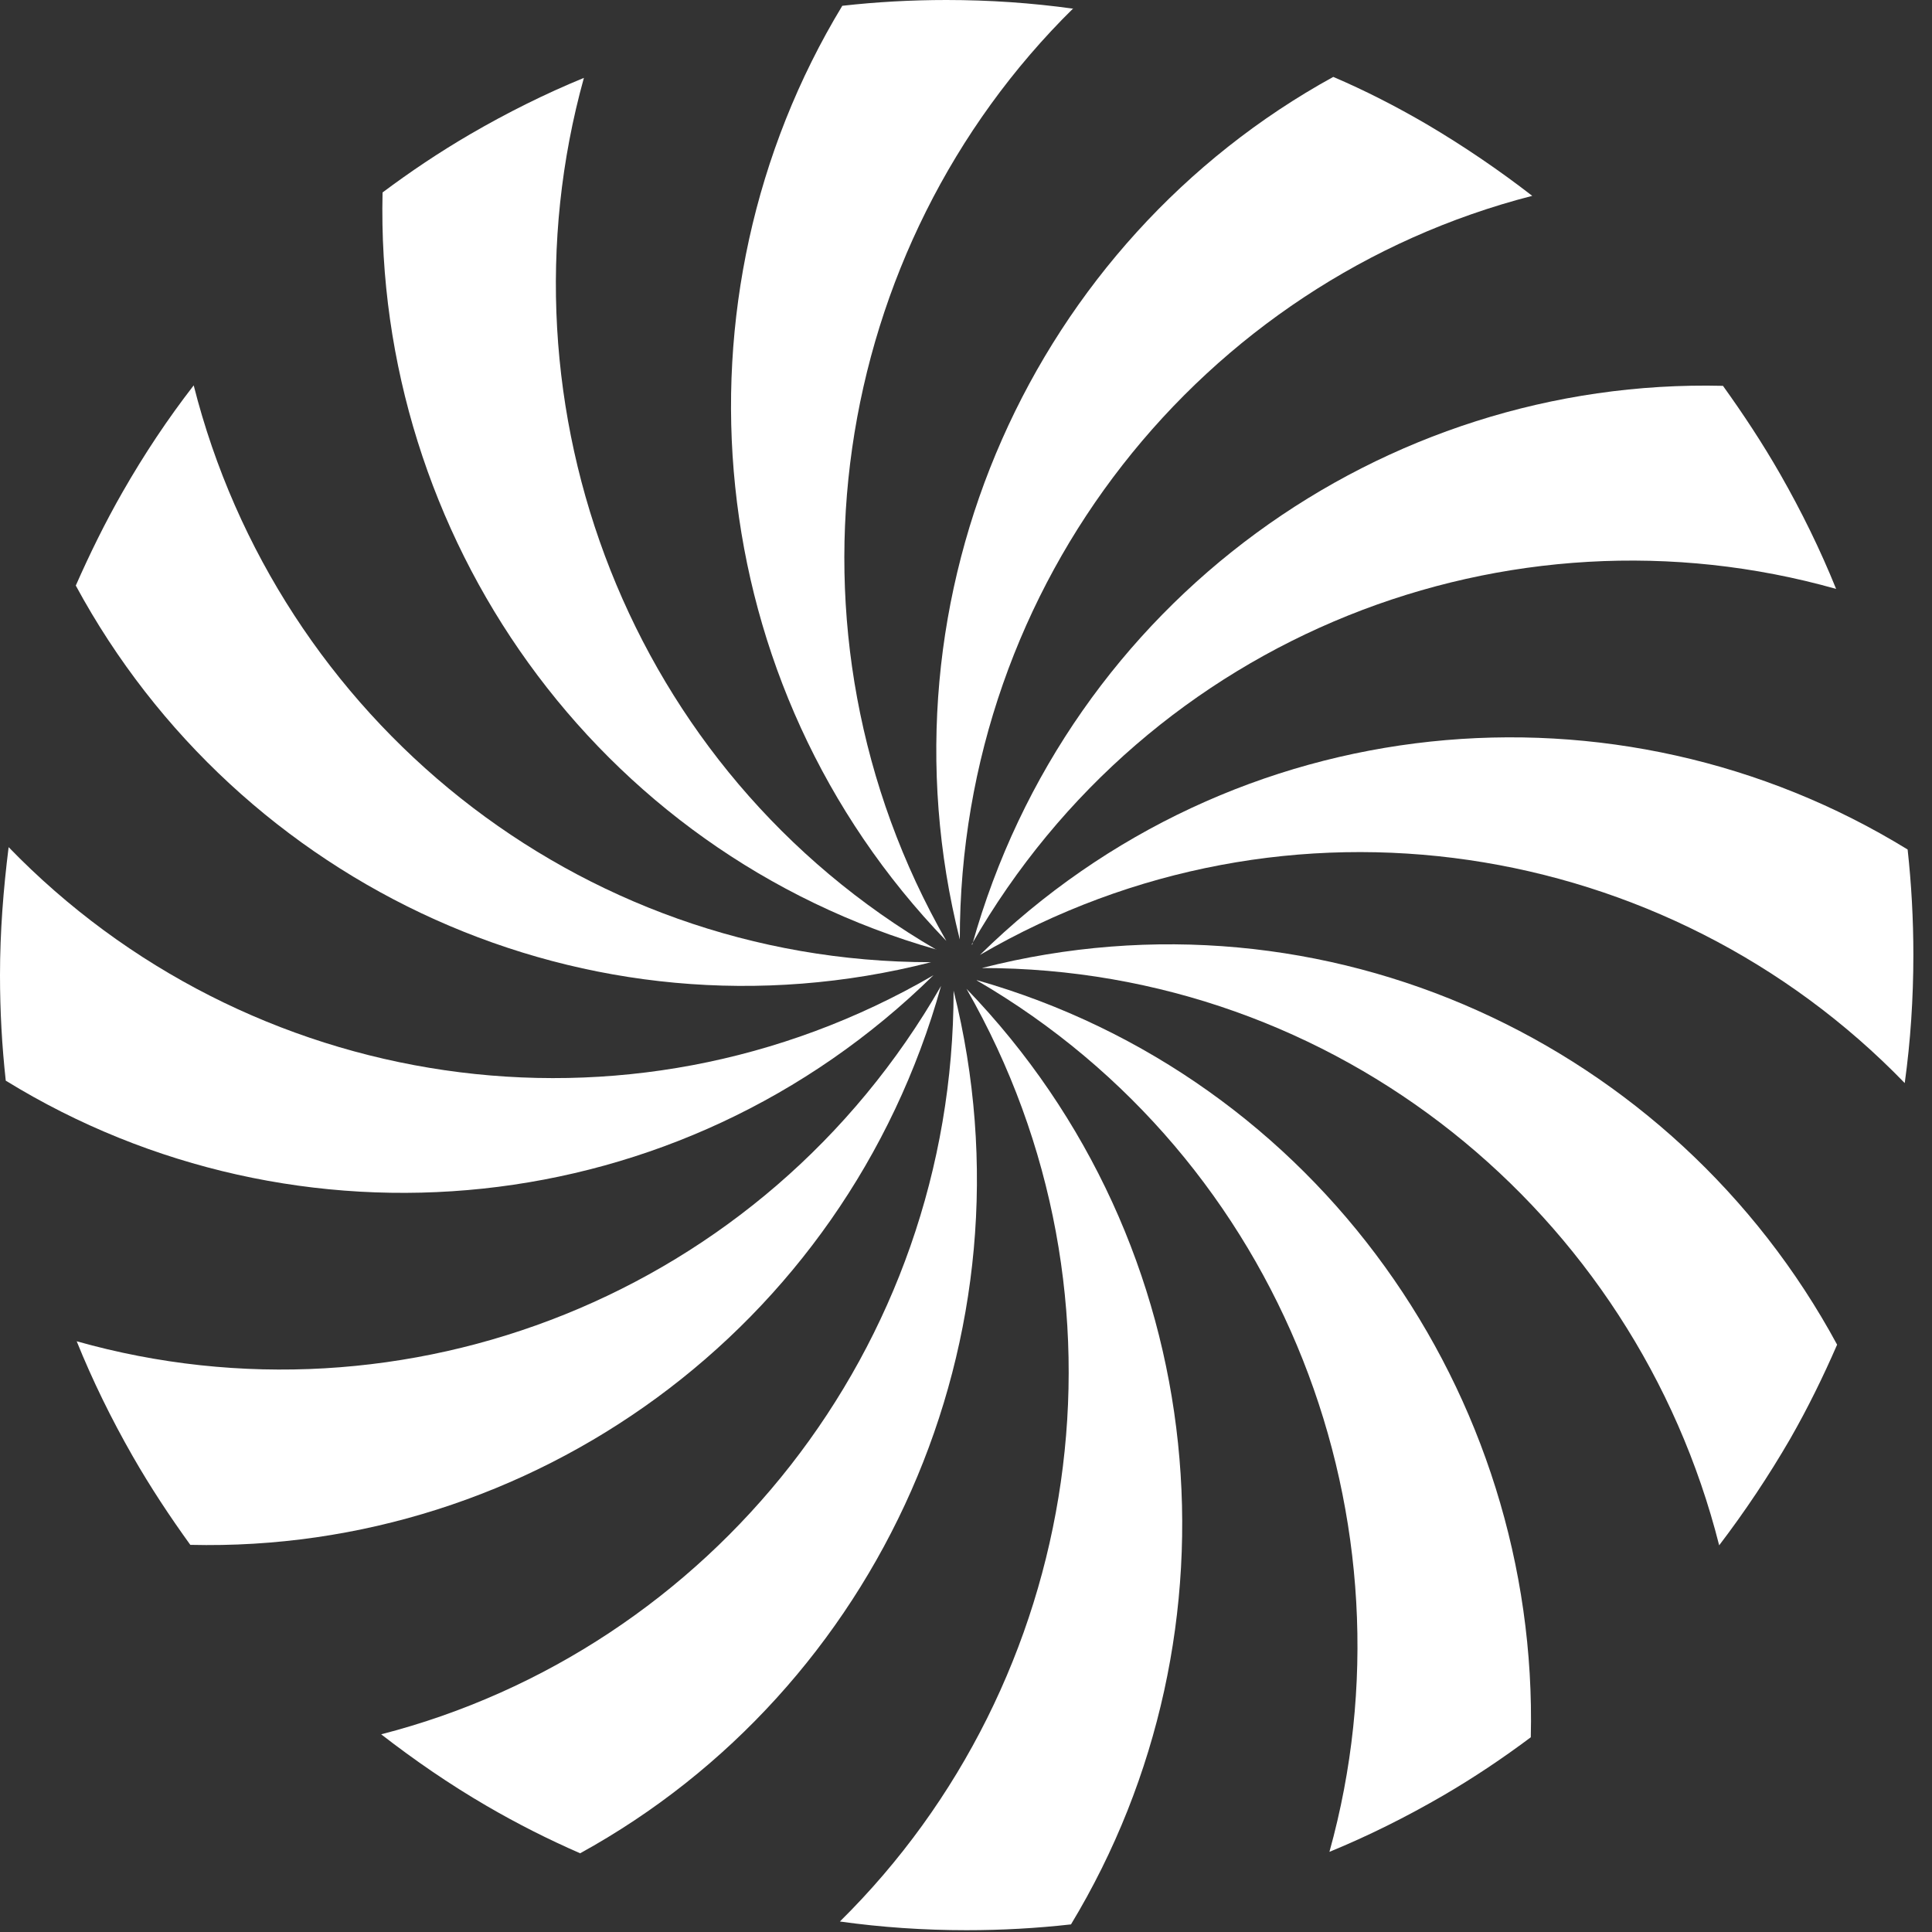
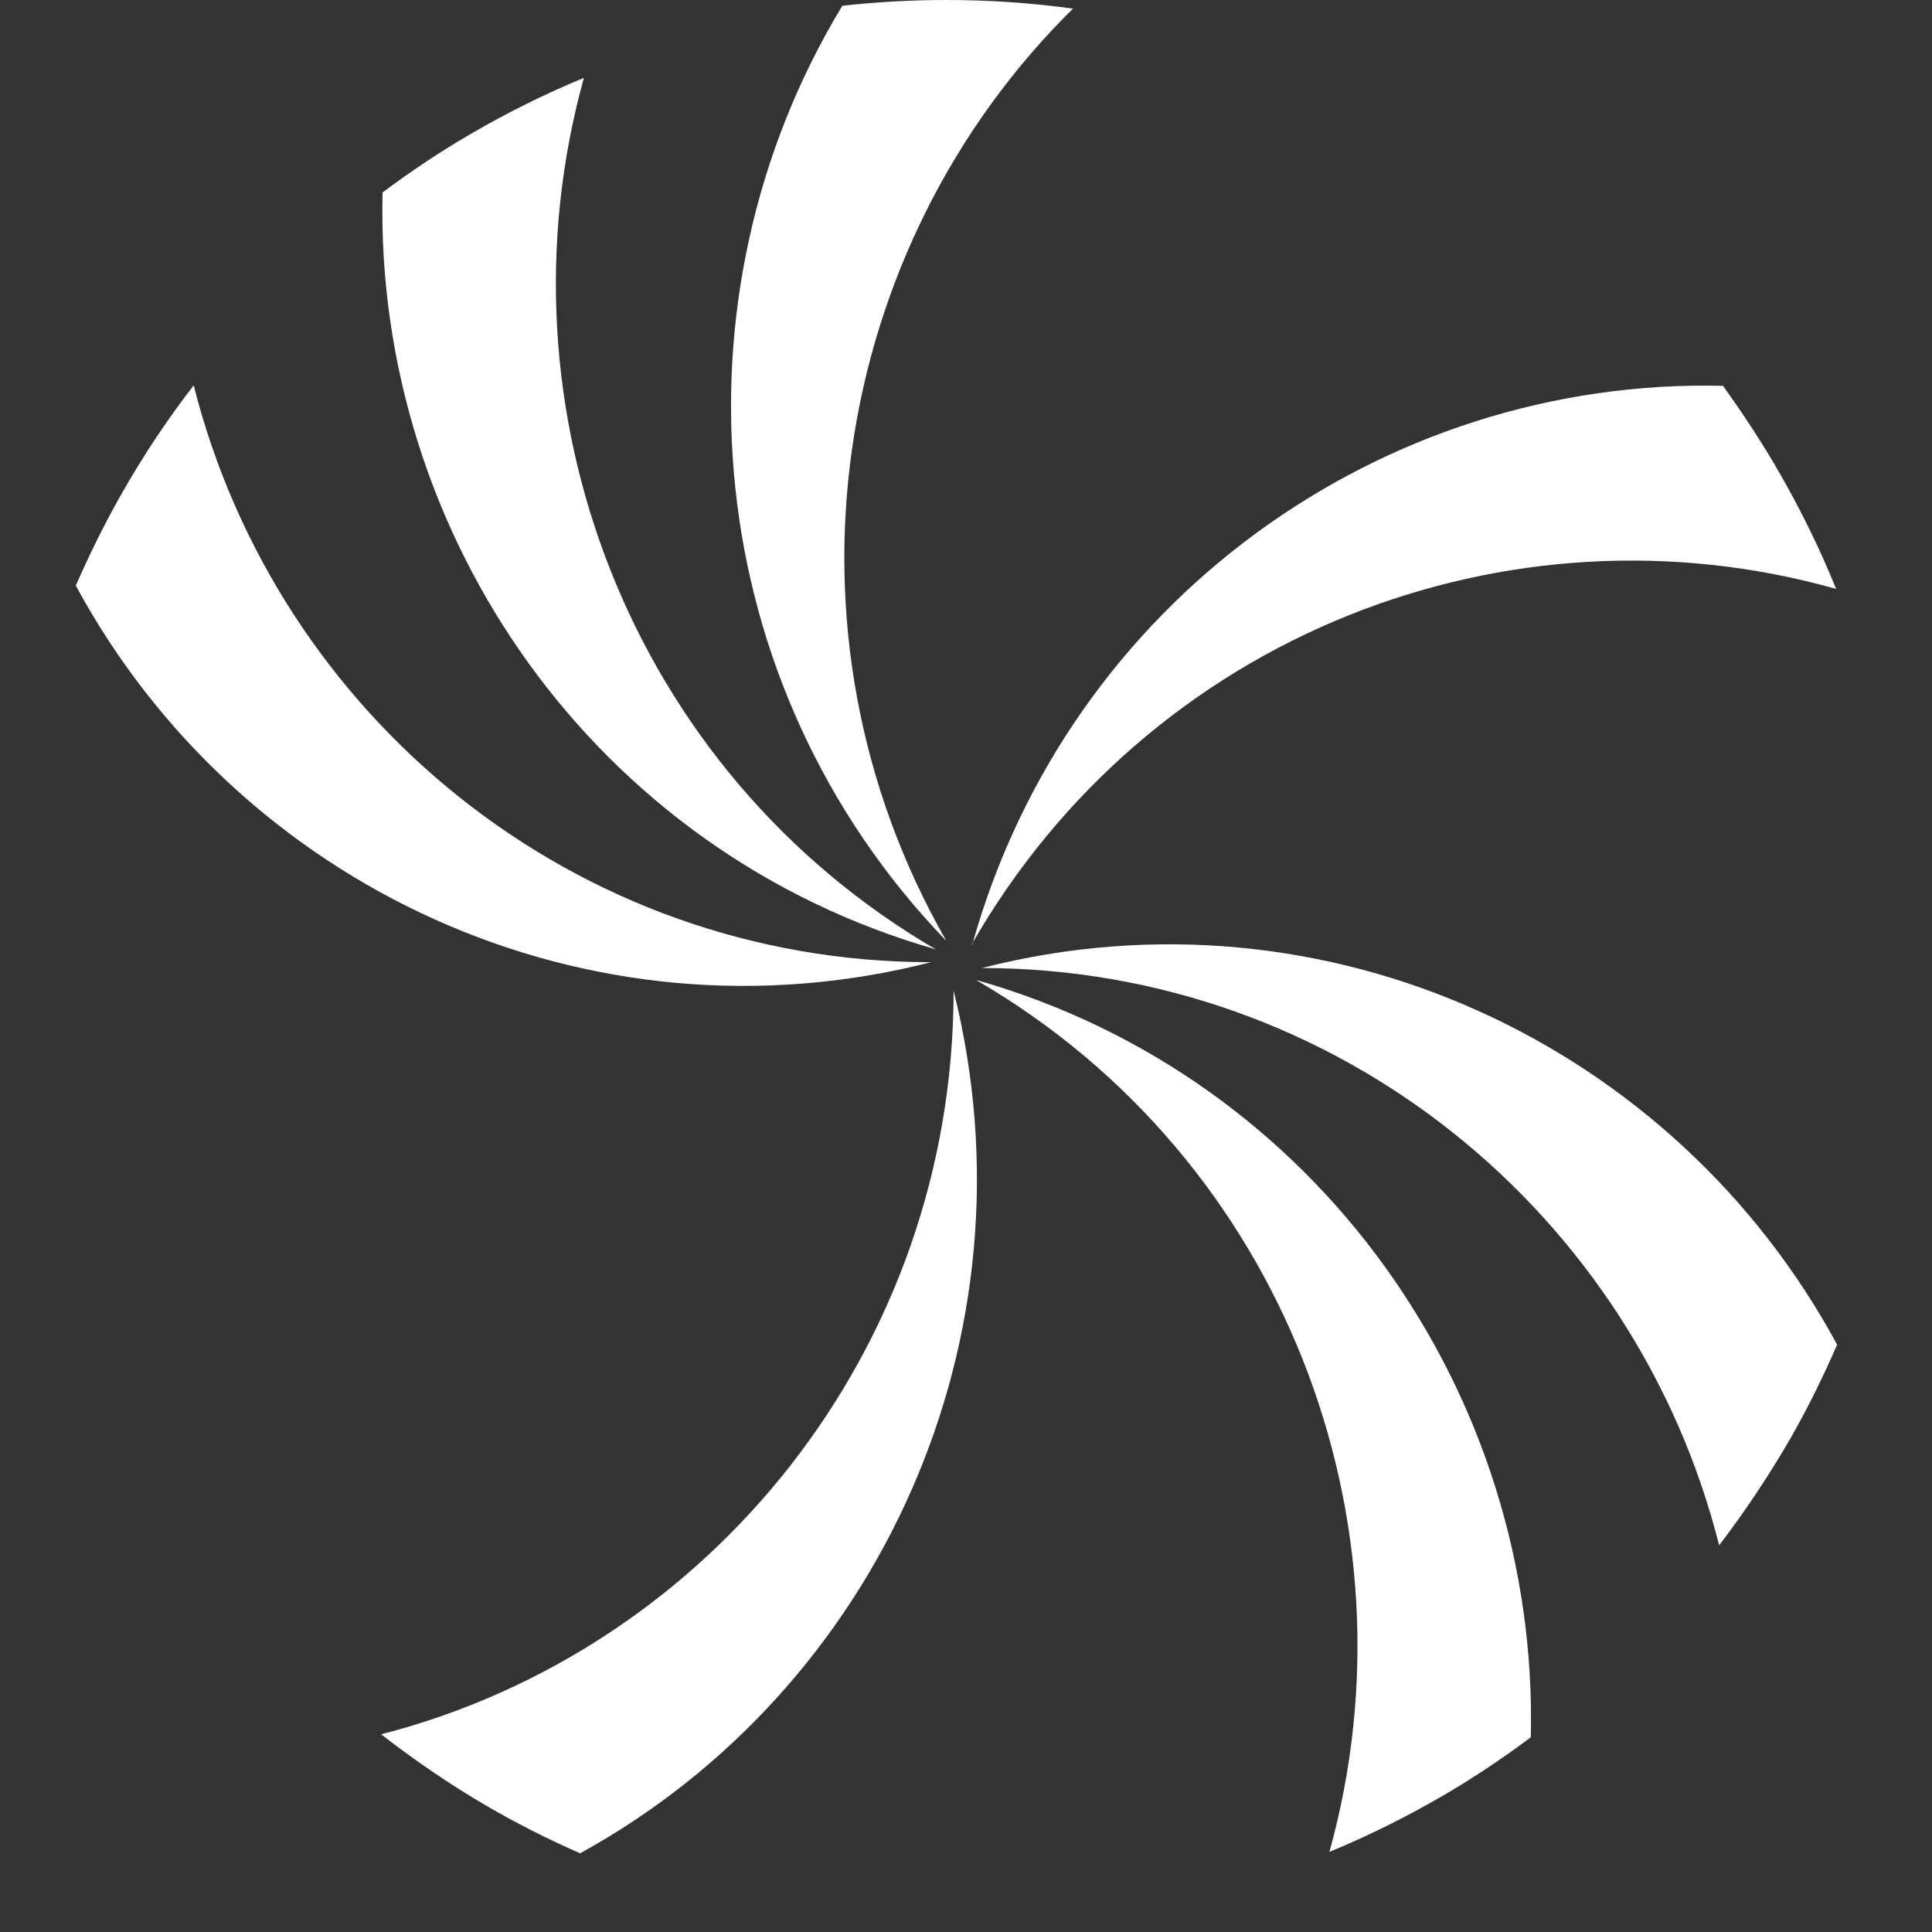
<svg xmlns="http://www.w3.org/2000/svg" width="62" height="62" viewBox="0 0 62 62" fill="none">
  <rect x="0" y="0" width="62" height="62" fill="#333333" stroke="none" />
-   <path d="M61.218 27.262C51.91 21.537 39.617 22.623 31.447 30.645C41.309 24.904 53.51 26.89 61.125 34.757C61.31 33.422 61.402 32.041 61.402 30.645C61.402 29.497 61.34 28.38 61.218 27.262Z" fill="white" />
  <path d="M31.184 30.304C36.892 20.342 48.43 15.935 58.923 18.899C58.415 17.642 57.815 16.416 57.123 15.206C56.554 14.213 55.938 13.282 55.292 12.382C44.399 12.118 34.291 19.256 31.199 30.319" fill="white" />
-   <path d="M30.801 30.149C30.801 18.651 38.602 9 49.171 6.285C48.109 5.462 46.971 4.687 45.786 3.988C44.802 3.414 43.802 2.902 42.786 2.468C33.217 7.728 28.001 19.008 30.801 30.149Z" fill="white" />
  <path d="M34.446 0.279C33.107 0.093 31.753 0 30.369 0C29.245 0 28.122 0.062 27.03 0.186C21.353 9.558 22.43 21.971 30.369 30.195C24.676 20.249 26.645 7.944 34.446 0.264" fill="white" />
  <path d="M30.046 30.475C20.184 24.734 15.8 13.081 18.738 2.499C17.492 3.011 16.277 3.616 15.077 4.314C14.092 4.889 13.169 5.509 12.277 6.176C12.015 17.162 19.092 27.357 30.062 30.475" fill="white" />
  <path d="M29.879 30.878C18.478 30.878 8.909 23.012 6.216 12.367C5.386 13.438 4.632 14.57 3.939 15.781C3.37 16.774 2.878 17.782 2.432 18.791C7.647 28.442 18.832 33.702 29.879 30.878Z" fill="white" />
-   <path d="M29.955 31.297C20.078 37.038 7.893 35.052 0.277 27.186C0.108 28.535 0 29.901 0 31.297C0 32.446 0.062 33.563 0.185 34.68C9.493 40.406 21.785 39.319 29.955 31.297Z" fill="white" />
-   <path d="M30.2 31.639C24.492 41.585 12.954 46.007 2.461 43.043C2.969 44.3 3.569 45.526 4.261 46.736C4.83 47.729 5.446 48.66 6.107 49.576C17 49.84 27.108 42.702 30.2 31.639Z" fill="white" />
  <path d="M30.602 31.792C30.602 43.29 22.787 52.941 12.232 55.656C13.294 56.479 14.417 57.255 15.617 57.953C16.602 58.527 17.586 59.023 18.617 59.474C28.187 54.213 33.387 42.933 30.602 31.792Z" fill="white" />
-   <path d="M26.953 61.663C28.276 61.849 29.645 61.942 31.015 61.942C32.153 61.942 33.261 61.88 34.369 61.756C40.046 52.368 38.969 39.971 31.015 31.731C36.723 41.693 34.738 53.982 26.953 61.663Z" fill="white" />
  <path d="M31.355 31.468C41.217 37.209 45.602 48.862 42.663 59.428C43.91 58.916 45.125 58.311 46.325 57.613C47.31 57.039 48.233 56.418 49.125 55.751C49.387 44.765 42.309 34.571 31.34 31.452" fill="white" />
  <path d="M31.508 31.065C42.908 31.065 52.478 38.931 55.17 49.591C55.986 48.521 56.755 47.372 57.447 46.178C58.016 45.185 58.509 44.176 58.955 43.152C53.739 33.501 42.554 28.241 31.508 31.065Z" fill="white" />
</svg>